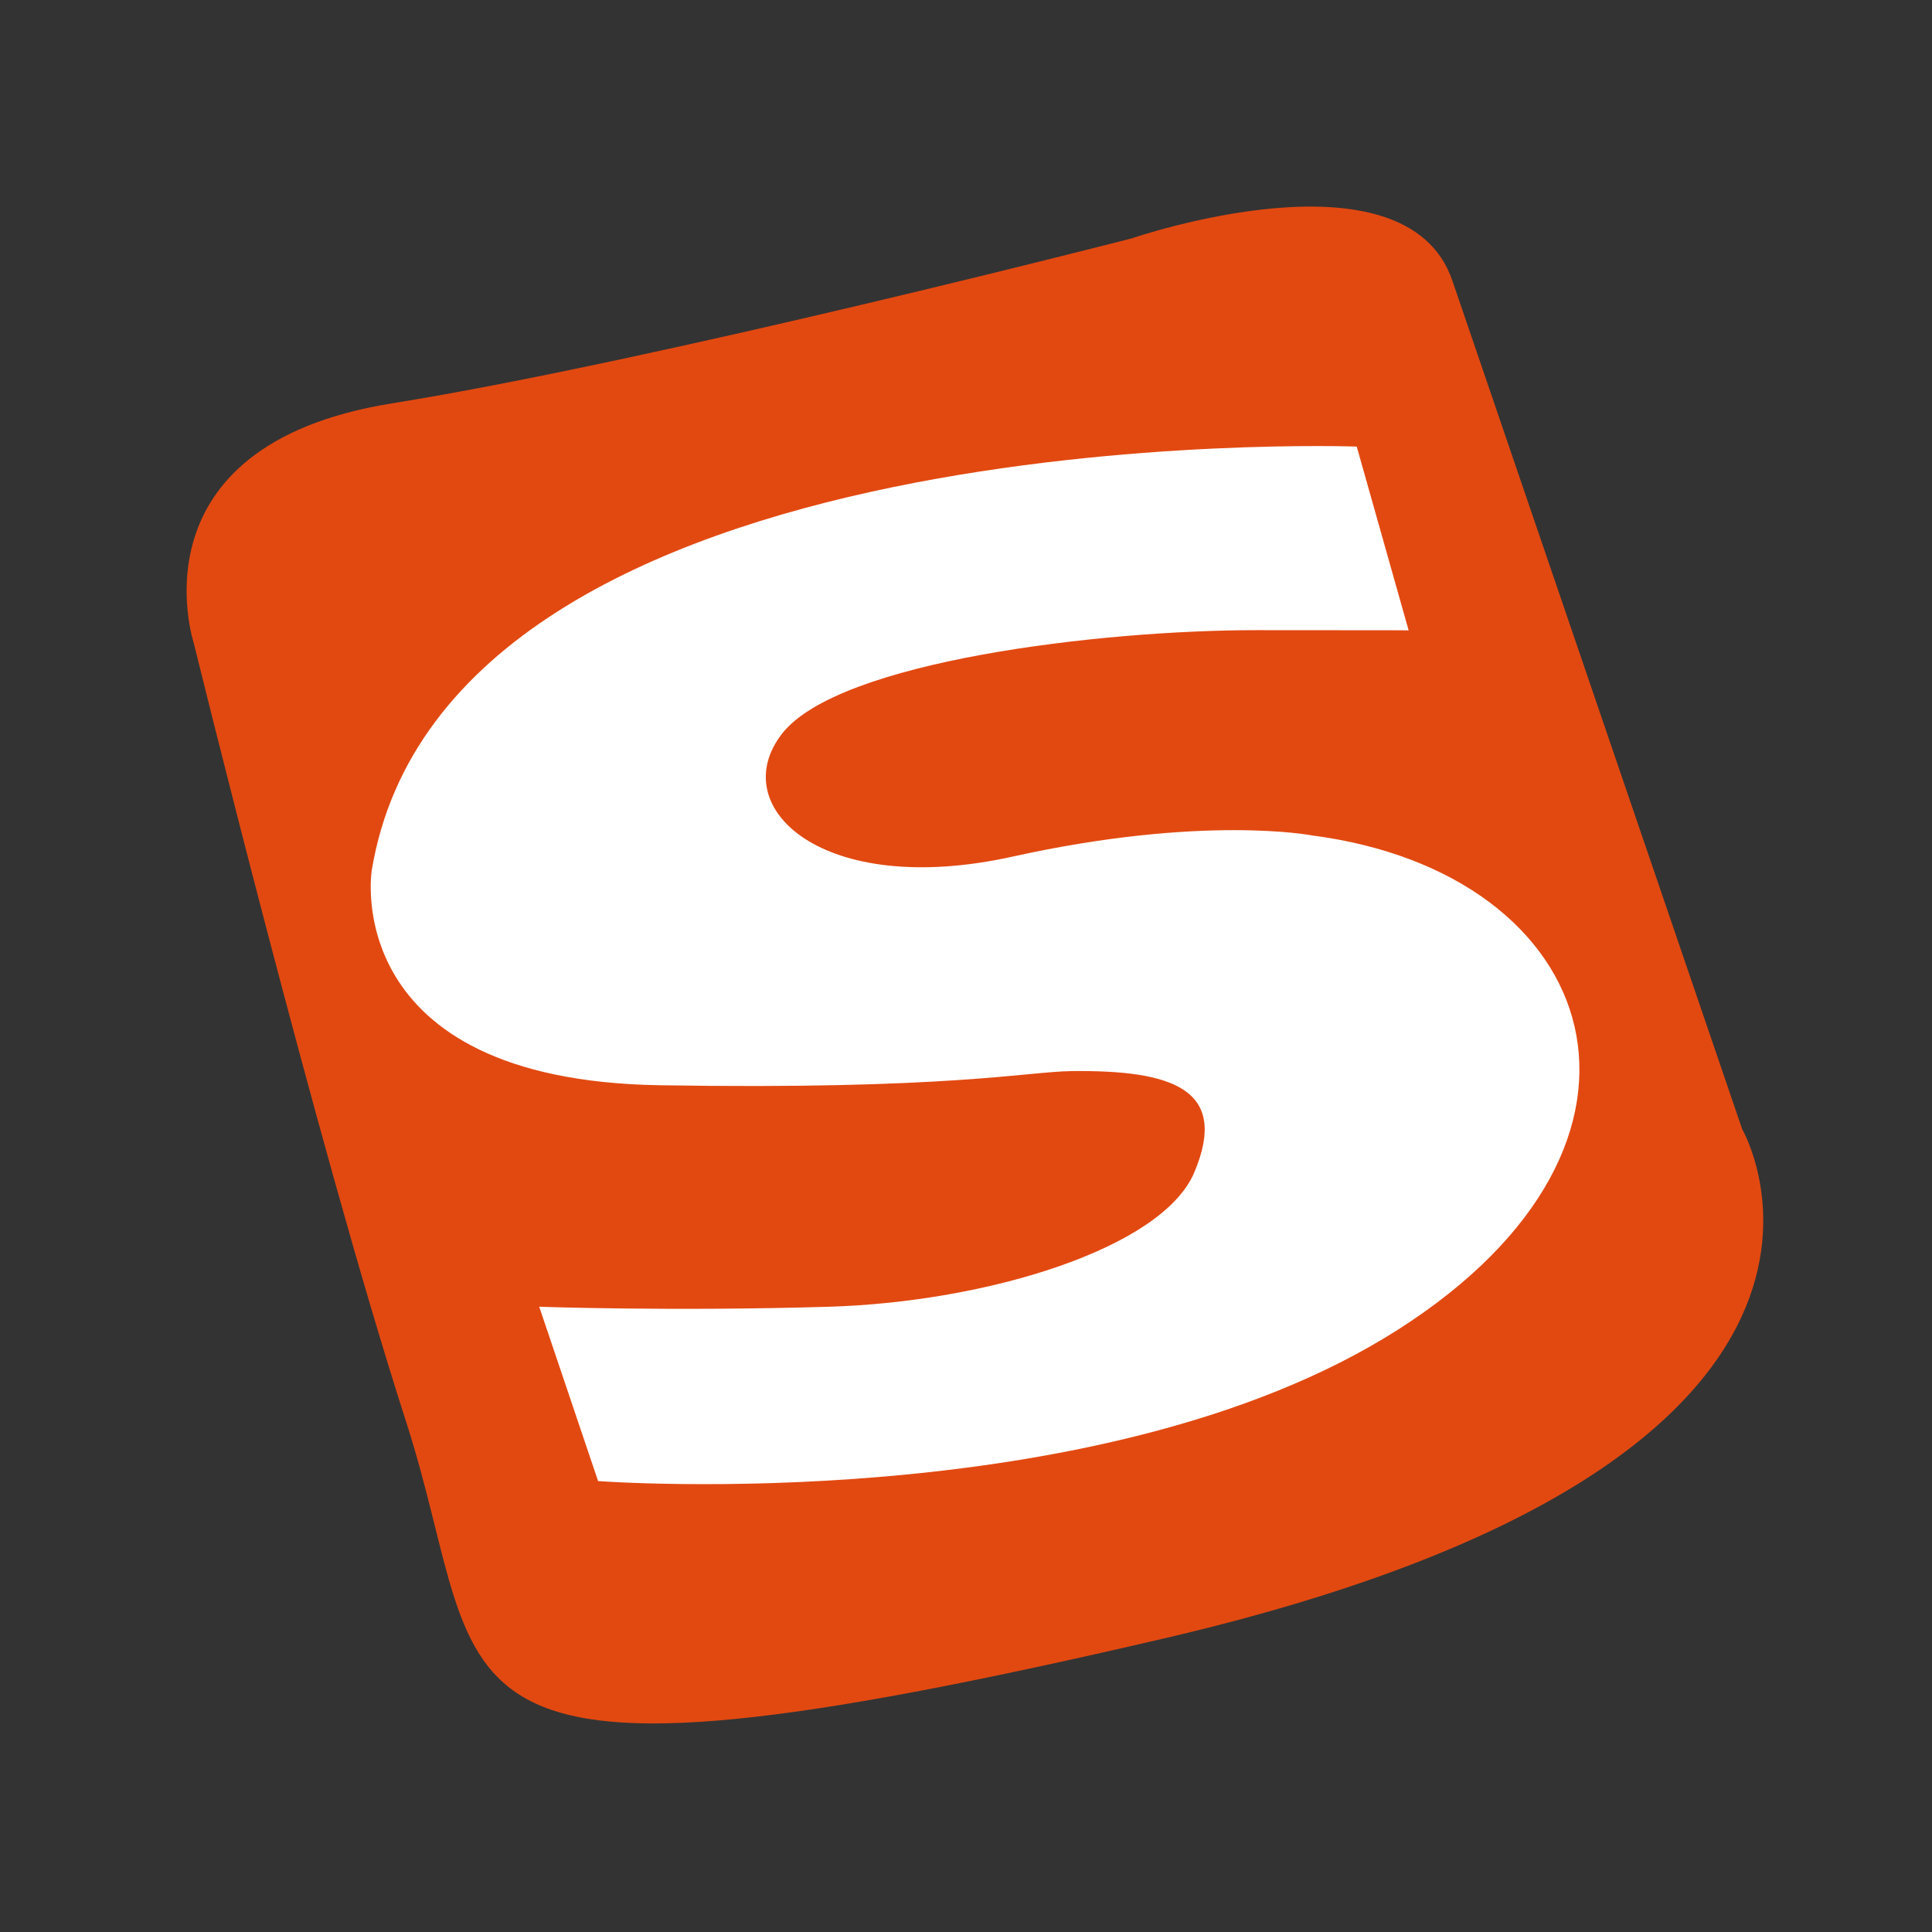
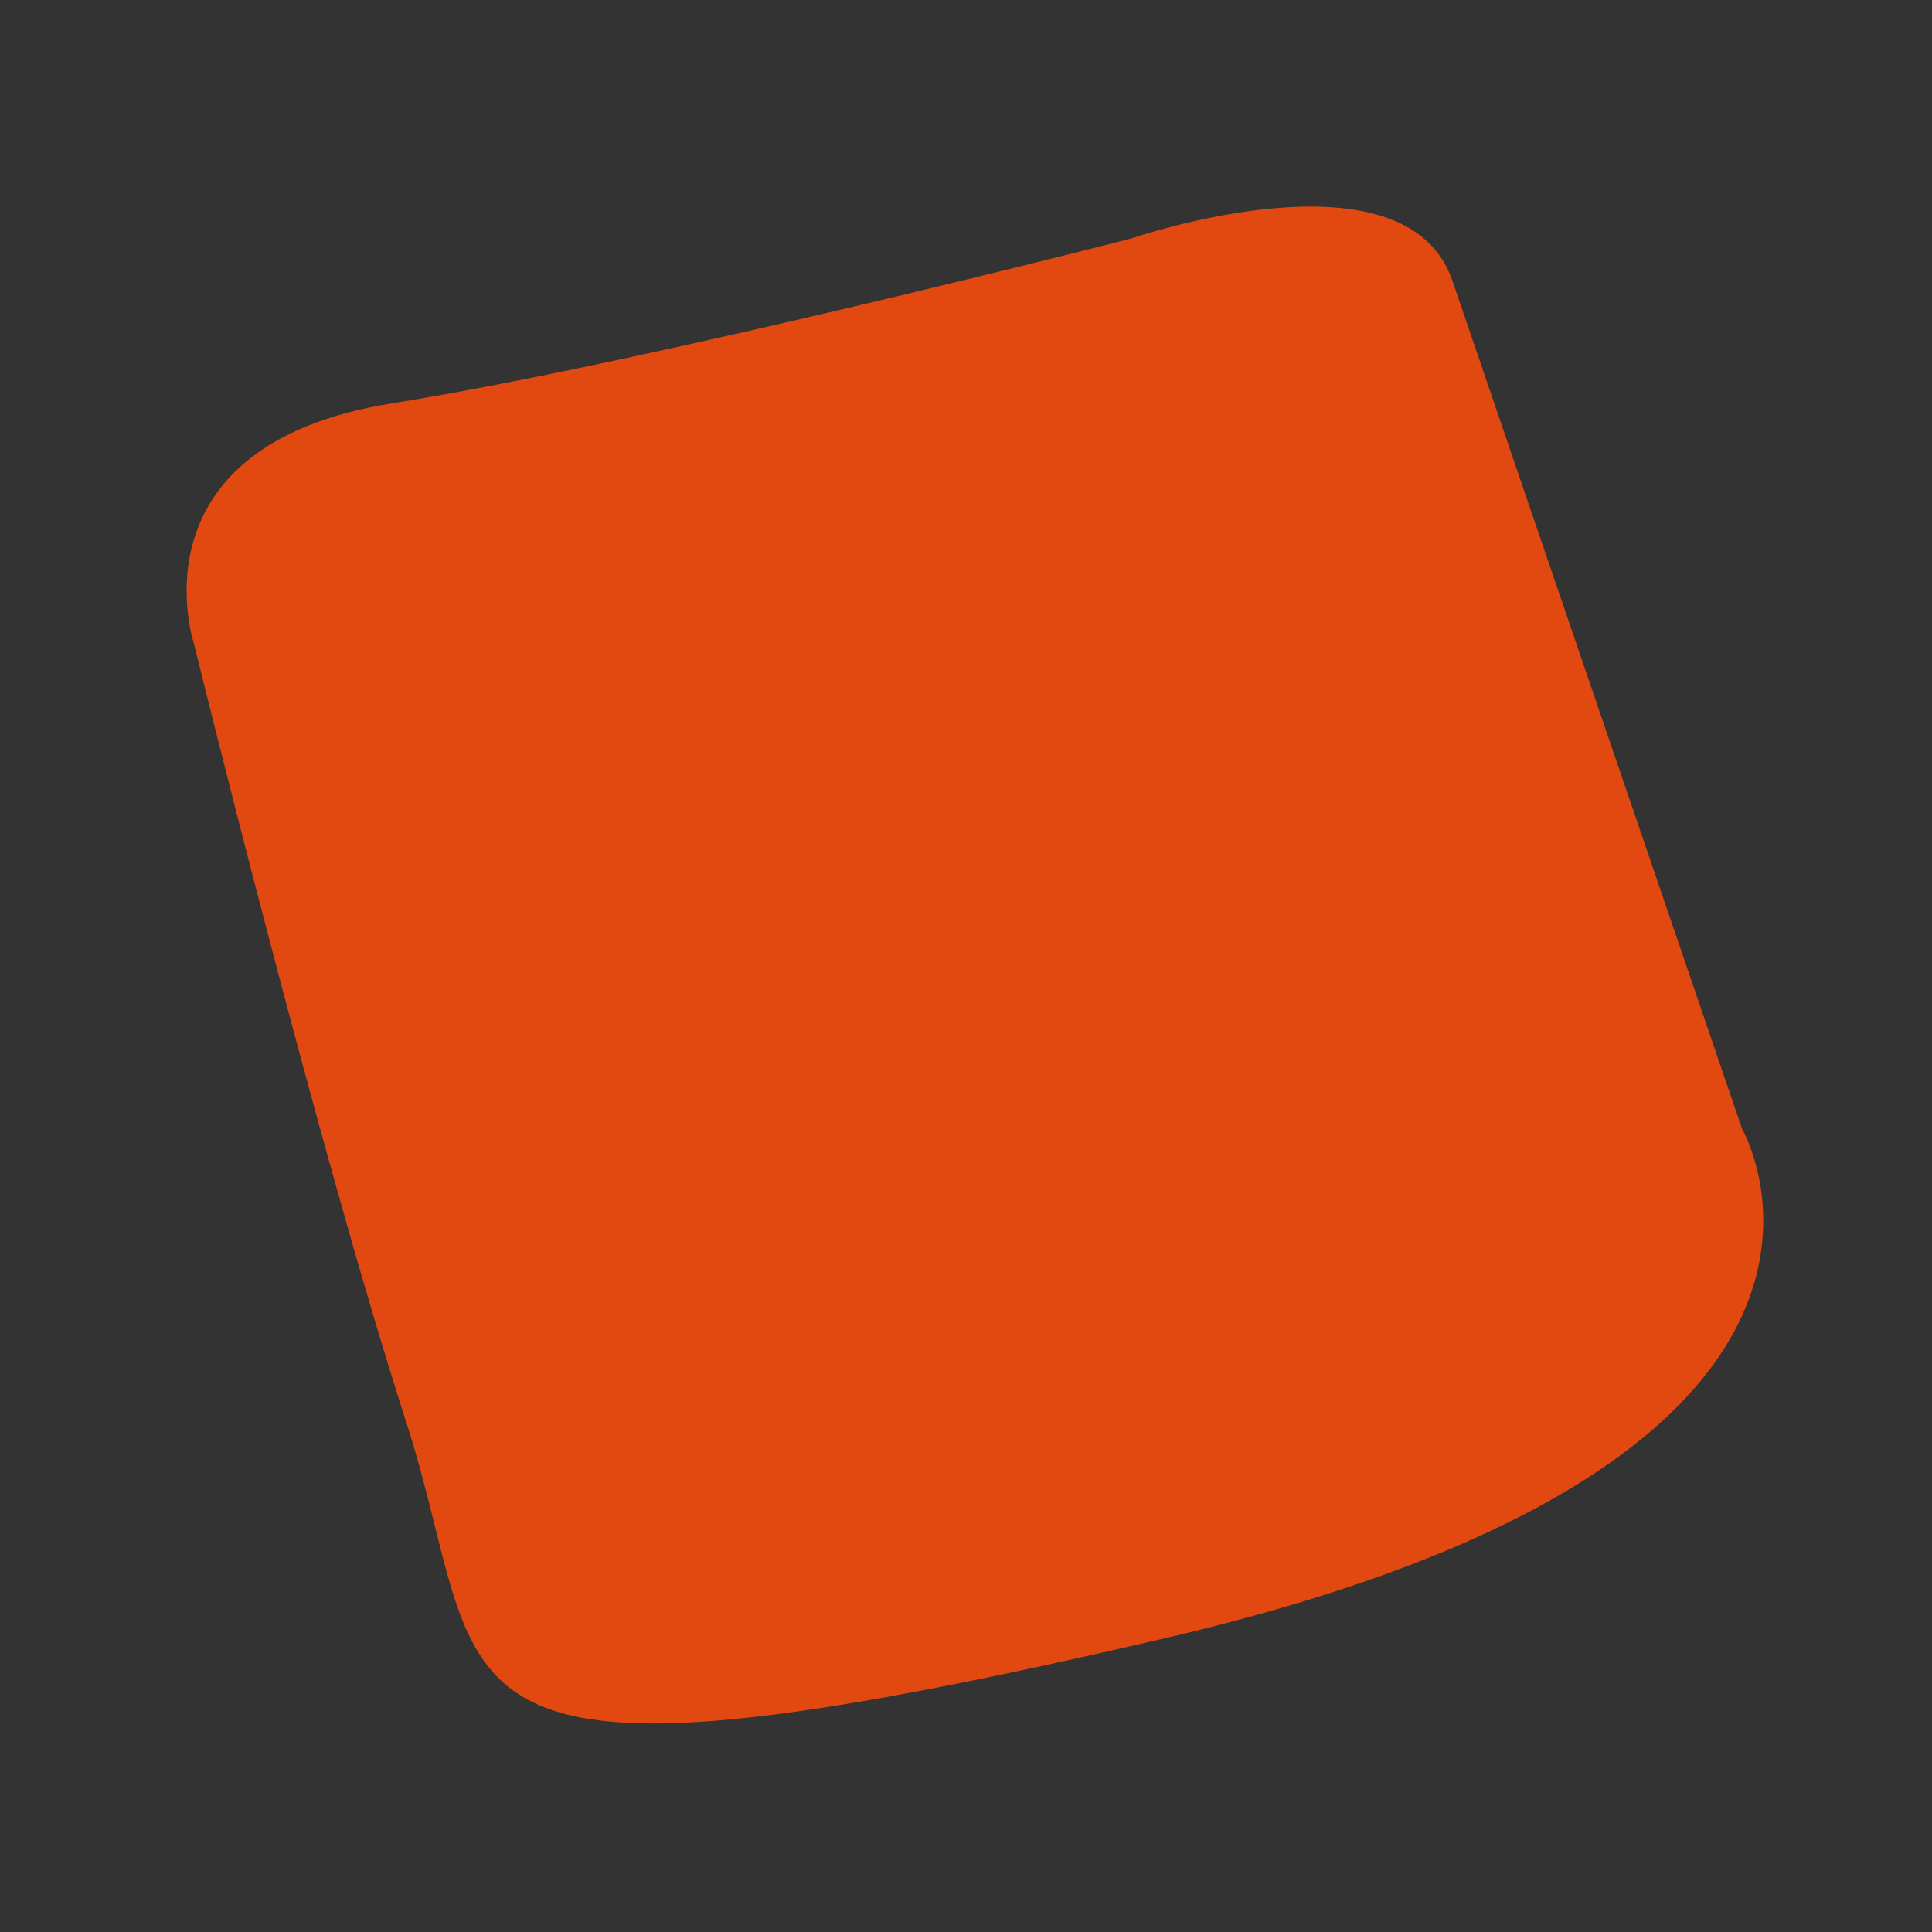
<svg xmlns="http://www.w3.org/2000/svg" t="1737903427149" class="icon" viewBox="0 0 1024 1024" version="1.1" p-id="5837" width="200" height="200">
  <rect x="0" y="0" width="1024" height="1024" fill="#333333" stroke="none" />
-   <path d="M769.8 148.8l153.6 449.7s101.2 174.9-306 269.8-354.7 32.5-402.2-114.9-112.4-412.2-112.4-412.2-35-104.9 104.9-127.4S600 126.3 600 126.3s145.1-50 169.8 22.5z" fill="#E24911" p-id="5838" />
-   <path d="M746.6 334.1l-27.5-97.4S236.9 219.2 197 461.5c0 0-17.5 110.9 152.4 113.7 153 2.5 194.7-7.2 218.6-7.5 53.1-0.6 83.7 9.4 65 53.7-17 40.3-109.9 68.7-193.6 71.2-83.7 2.5-153.6 0-153.6 0L317 785s266.1 20 423.4-79.9 108.7-242.3-45-262.3c0 0-57.5-11.2-158.6 11.2s-152.4-26.2-122.4-65 169.9-55 251.1-55 81.1 0.1 81.1 0.1z" fill="#FFFFFF" p-id="5839" />
+   <path d="M769.8 148.8l153.6 449.7s101.2 174.9-306 269.8-354.7 32.5-402.2-114.9-112.4-412.2-112.4-412.2-35-104.9 104.9-127.4S600 126.3 600 126.3s145.1-50 169.8 22.5" fill="#E24911" p-id="5838" />
</svg>